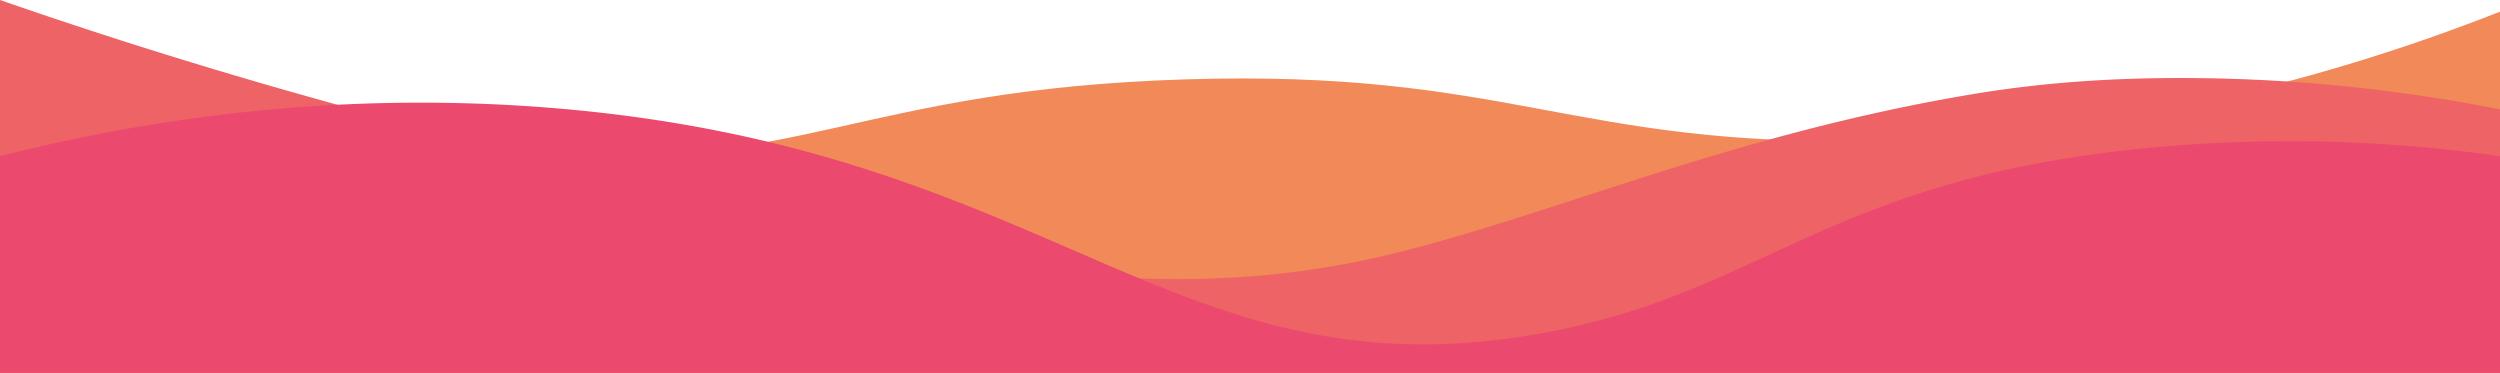
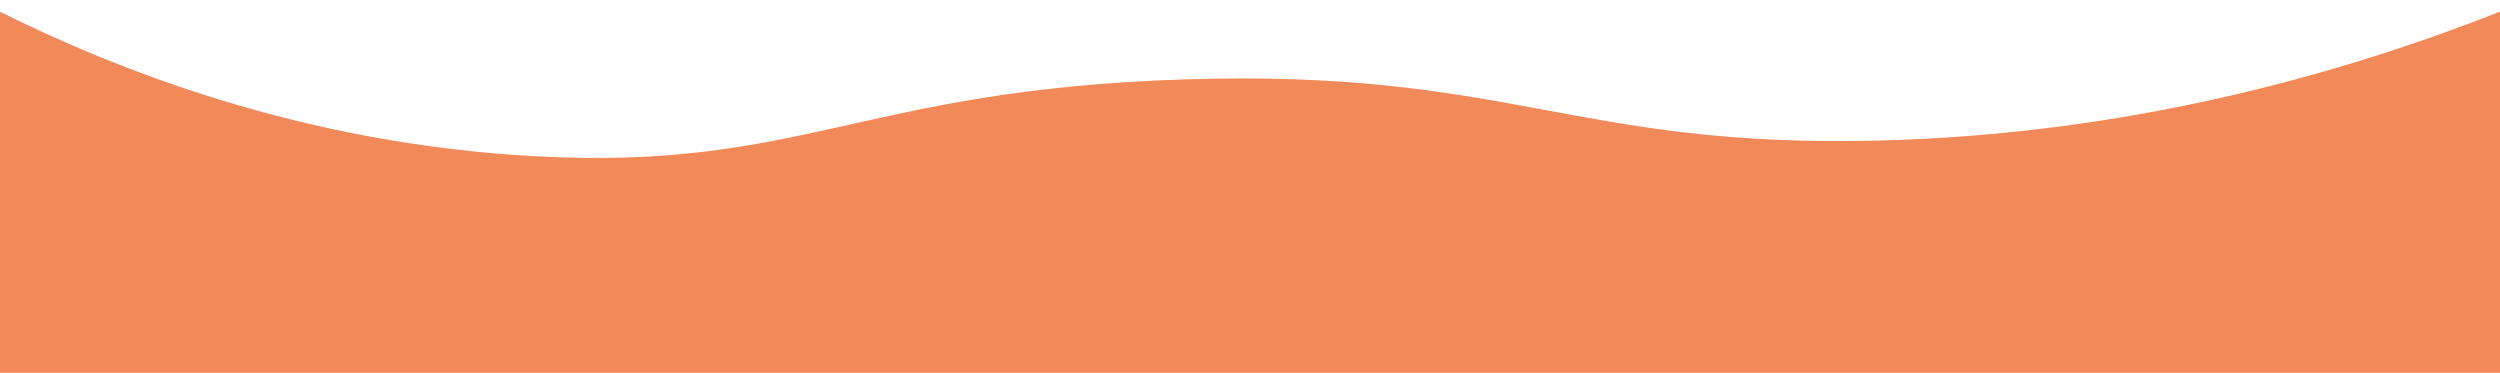
<svg xmlns="http://www.w3.org/2000/svg" viewBox="0 0 1920 286.3">
  <defs>
    <style>.a{fill:#f28958;}.b{fill:#ee6366;}.c{fill:#ec496e;}</style>
  </defs>
  <path class="a" d="M1920,9c-122,47.9-285.1,94.4-479,99-233.4,5.5-281.2-55.1-532-47-247.8,8-293.1,70-498,59C231.5,110.3,89,53.2,0,9V286.3H1920Z" />
-   <path class="b" d="M1920,84a1262.3,1262.3,0,0,0-231-24c-68.9-.8-126,4.1-176.9,12.8C1328.3,103.9,1192.9,164.9,1069,195c-215.1,52.2-421.1-5.5-833-121C134.8,45.6,53,18.4,0,0V286.3H1920Z" />
-   <path class="c" d="M1920,120a1138.5,1138.5,0,0,0-274-6c-247.1,24.8-293,113.4-468,143C899.6,304.1,809.8,114.7,425,83,246,68.3,96.8,95.4,0,120V286.3H1920Z" />
</svg>